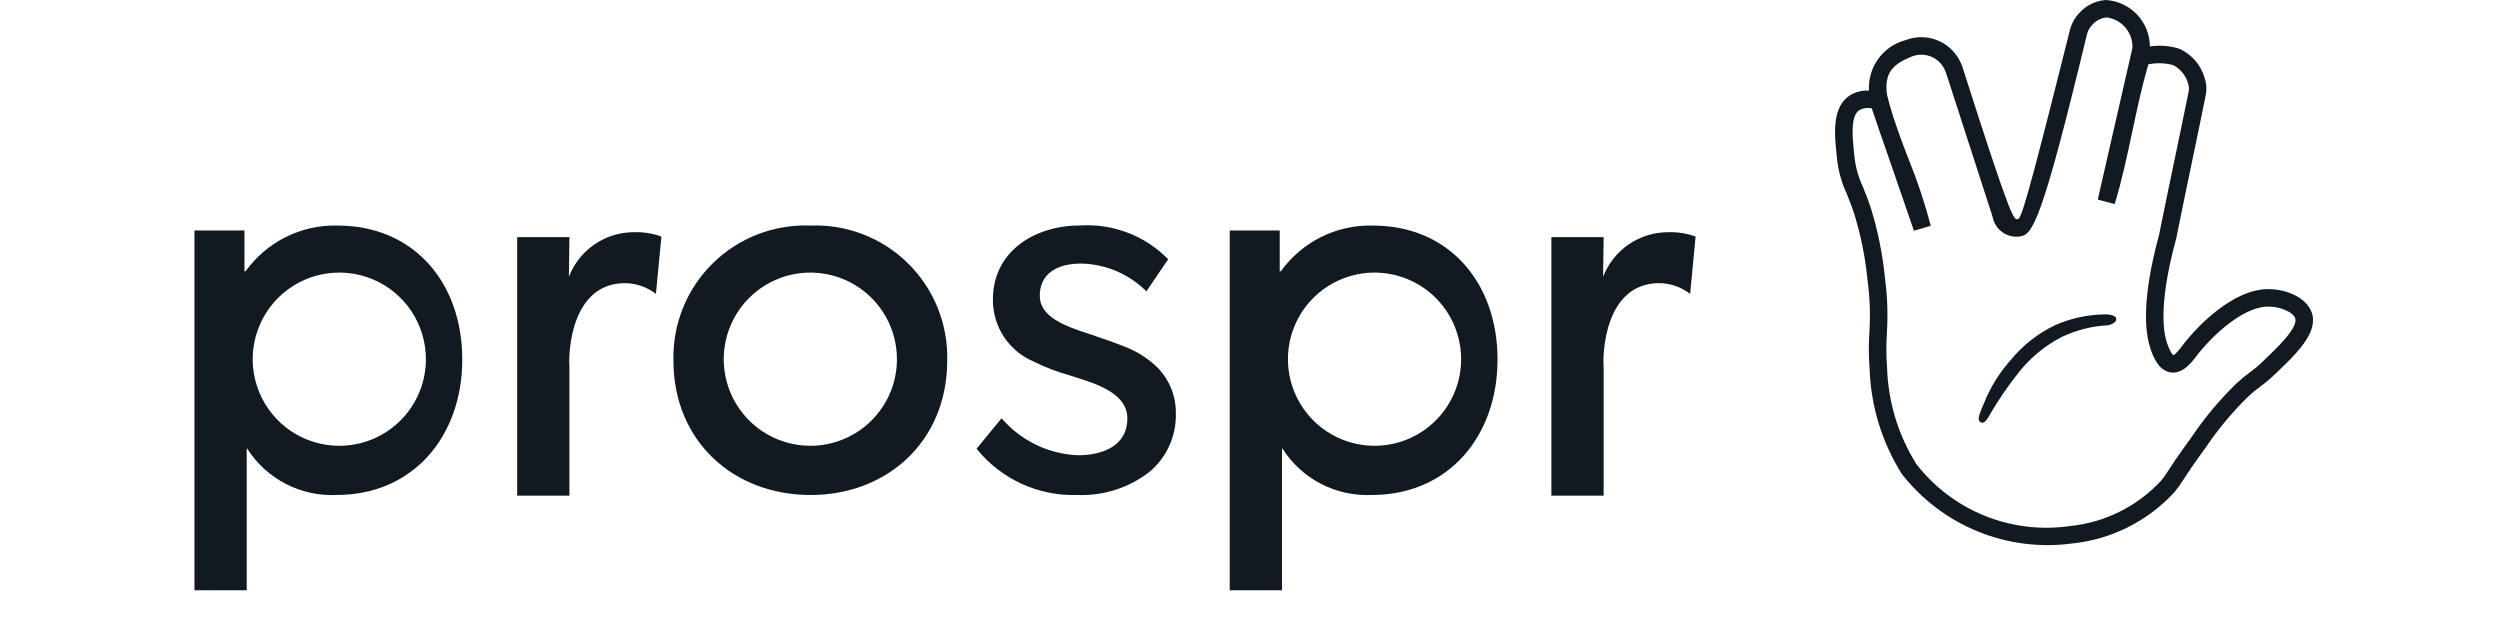
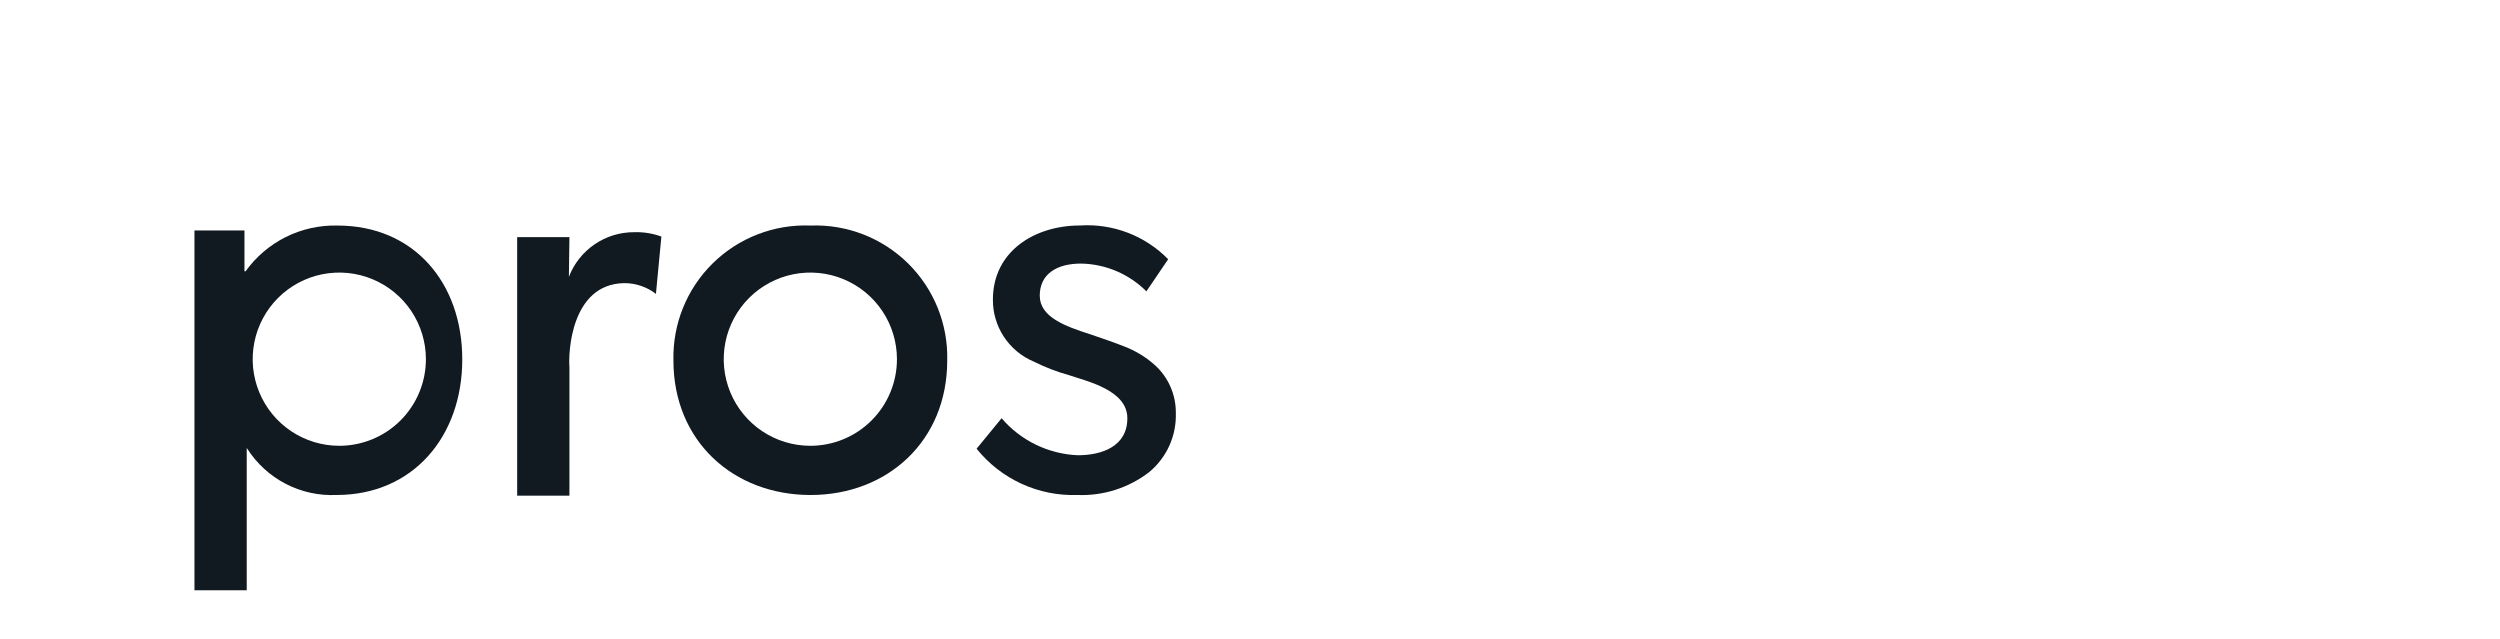
<svg xmlns="http://www.w3.org/2000/svg" width="180" height="46" viewBox="0 0 180 46" fill="none">
  <g clip-path="url(#clip0_593_1365)">
-     <path d="M136.933 34.128C135.504 31.855 134.702 29.244 134.611 26.561C134.543 25.689 134.537 24.812 134.594 23.939C134.676 22.664 134.631 21.385 134.457 20.119V20.119C134.302 18.552 133.993 17.003 133.535 15.496C133.335 14.86 133.135 14.373 132.961 13.944C132.571 13.096 132.329 12.188 132.246 11.258C132.236 11.146 132.225 11.027 132.212 10.903C132.089 9.646 131.903 7.747 133.149 6.895C133.569 6.622 134.067 6.492 134.567 6.523C134.519 5.704 134.756 4.893 135.239 4.23C135.722 3.566 136.421 3.091 137.215 2.885C137.735 2.685 138.299 2.628 138.848 2.721C139.398 2.813 139.912 3.052 140.338 3.411C140.805 3.81 141.149 4.334 141.329 4.921C144.738 15.634 144.993 15.826 145.249 15.785C145.505 15.744 145.697 15.497 149.04 2.138C149.158 1.685 149.39 1.27 149.714 0.932C150.205 0.381 150.893 0.046 151.629 0C152.464 0.053 153.25 0.414 153.835 1.013C154.419 1.612 154.759 2.408 154.79 3.244C154.79 3.277 154.795 3.309 154.796 3.344C155.512 3.233 156.244 3.293 156.933 3.518C157.365 3.717 157.749 4.006 158.06 4.367C158.37 4.727 158.6 5.149 158.733 5.606C158.87 6.002 158.899 6.427 158.816 6.837C158.474 8.537 158.131 10.178 157.789 11.817C157.428 13.545 157.054 15.331 156.689 17.166L156.679 17.209C155.755 20.585 155.526 23.255 156.035 24.725C156.281 25.433 156.444 25.553 156.488 25.572C156.629 25.54 156.988 25.072 157.101 24.923L157.147 24.863C158.485 23.123 160.808 21.024 162.956 20.832C164.333 20.707 166.056 21.321 166.456 22.532C166.925 23.975 165.319 25.498 163.765 26.972C163.448 27.28 163.108 27.565 162.75 27.824C162.439 28.048 162.144 28.293 161.865 28.556C160.717 29.68 159.687 30.918 158.791 32.251C157.84 33.551 157.443 34.166 157.181 34.571C156.994 34.876 156.784 35.167 156.554 35.441C154.638 37.525 152.027 38.836 149.212 39.128C146.907 39.441 144.56 39.143 142.406 38.266C140.251 37.389 138.364 35.962 136.933 34.128V34.128ZM135.709 19.958C135.893 21.297 135.942 22.651 135.855 23.999C135.801 24.817 135.806 25.638 135.87 26.455C135.94 28.916 136.665 31.315 137.97 33.403C139.254 35.062 140.955 36.351 142.9 37.136C144.845 37.922 146.964 38.176 149.04 37.874C151.546 37.622 153.874 36.466 155.589 34.621C155.784 34.386 155.962 34.138 156.122 33.878C156.392 33.461 156.8 32.832 157.771 31.5C158.714 30.099 159.799 28.799 161.009 27.621C161.322 27.326 161.653 27.052 162.001 26.8C162.318 26.572 162.617 26.321 162.896 26.049C163.924 25.074 165.478 23.601 165.255 22.915C165.109 22.467 164.072 21.995 163.071 22.086C161.45 22.231 159.384 24.024 158.15 25.629L158.106 25.686C157.771 26.123 157.148 26.93 156.298 26.815C155.381 26.683 155.005 25.598 154.844 25.135C154.088 22.951 154.758 19.452 155.457 16.893C155.823 15.061 156.196 13.279 156.557 11.556C156.899 9.919 157.241 8.284 157.583 6.584C157.622 6.395 157.608 6.199 157.545 6.017C157.465 5.734 157.329 5.47 157.144 5.241C156.959 5.012 156.729 4.823 156.469 4.686C155.885 4.53 155.272 4.511 154.679 4.632C154.214 6.232 153.869 7.858 153.534 9.432C153.169 11.152 152.792 12.932 152.258 14.692L151.039 14.368L153.527 3.484C153.538 3.444 153.542 3.402 153.539 3.361C153.536 2.844 153.346 2.345 153.003 1.958C152.661 1.571 152.189 1.321 151.676 1.255C151.27 1.298 150.895 1.494 150.627 1.803C150.453 1.985 150.329 2.208 150.266 2.451C146.985 16.09 146.34 16.898 145.433 17.027C144.985 17.091 144.529 16.978 144.162 16.713C143.795 16.447 143.546 16.05 143.466 15.604L140.133 5.304C140.027 4.946 139.821 4.626 139.54 4.38C139.288 4.167 138.984 4.024 138.659 3.966C138.334 3.909 137.999 3.938 137.689 4.052C136.335 4.594 135.643 5.196 135.866 6.821C135.993 7.362 136.151 7.909 136.328 8.458L136.771 9.744C136.978 10.314 137.196 10.883 137.412 11.444C138.053 13.012 138.587 14.621 139.012 16.261L137.801 16.61L135.581 10.171C135.422 9.732 135.268 9.292 135.125 8.85L134.763 7.799C134.457 7.734 134.137 7.781 133.863 7.932C133.234 8.362 133.376 9.813 133.47 10.774C133.483 10.904 133.495 11.028 133.505 11.144C133.578 11.947 133.79 12.732 134.132 13.463C134.316 13.914 134.524 14.426 134.741 15.111C135.221 16.69 135.546 18.312 135.712 19.954L135.086 20.035L135.709 19.958Z" fill="#111921" />
-     <path d="M143.296 29.802C143.296 29.802 142.948 30.548 142.658 30.423C142.368 30.298 142.377 30.091 142.858 29.007C143.309 27.881 143.952 26.842 144.758 25.936C145.626 24.873 146.716 24.014 147.952 23.418C149.116 22.905 150.373 22.637 151.645 22.633C151.645 22.633 152.345 22.642 152.372 22.963C152.399 23.284 151.798 23.418 151.798 23.418C150.618 23.474 149.461 23.769 148.398 24.285C147.248 24.89 146.232 25.722 145.413 26.731C144.635 27.703 143.928 28.729 143.296 29.802V29.802Z" fill="#111921" />
    <path d="M82.739 33.993C81.262 35.132 79.43 35.715 77.566 35.639C76.182 35.685 74.806 35.408 73.547 34.83C72.288 34.252 71.182 33.388 70.315 32.308L72.115 30.113C72.797 30.91 73.637 31.558 74.581 32.017C75.525 32.475 76.553 32.734 77.602 32.778C79.327 32.778 81.169 32.151 81.169 30.113C81.169 28.075 78.229 27.448 76.976 27.013C76.097 26.771 75.243 26.442 74.428 26.033C73.55 25.664 72.802 25.042 72.278 24.246C71.755 23.451 71.48 22.517 71.489 21.565C71.489 18.116 74.467 16.235 77.759 16.235C78.93 16.159 80.103 16.337 81.199 16.756C82.295 17.175 83.287 17.826 84.108 18.665L82.54 20.977C81.291 19.727 79.606 19.01 77.84 18.977C76.04 18.977 74.862 19.761 74.862 21.289C74.862 22.817 76.662 23.484 78.507 24.071C79.526 24.424 80.232 24.659 81.015 24.971C81.808 25.283 82.538 25.734 83.171 26.304C83.648 26.742 84.027 27.275 84.283 27.869C84.54 28.463 84.668 29.105 84.66 29.752C84.684 30.558 84.523 31.36 84.19 32.095C83.857 32.83 83.361 33.479 82.739 33.993V33.993Z" fill="#111921" />
    <path d="M24.307 16.24C23.018 16.206 21.741 16.488 20.586 17.062C19.431 17.636 18.435 18.484 17.684 19.532H17.601V16.593H14.001V42.499H17.764V32.269L17.803 32.308C18.487 33.379 19.441 34.251 20.57 34.836C21.698 35.42 22.96 35.697 24.23 35.639C29.756 35.639 33.283 31.406 33.283 25.88C33.283 20.354 29.794 16.24 24.307 16.24ZM24.429 32.097C23.196 32.097 21.99 31.731 20.964 31.046C19.939 30.361 19.14 29.387 18.668 28.247C18.196 27.108 18.072 25.854 18.313 24.645C18.553 23.435 19.147 22.324 20.02 21.451C20.892 20.579 22.003 19.985 23.212 19.745C24.422 19.504 25.676 19.628 26.815 20.1C27.955 20.572 28.929 21.371 29.614 22.396C30.299 23.422 30.665 24.628 30.665 25.861C30.665 26.68 30.504 27.491 30.19 28.247C29.877 29.004 29.418 29.692 28.838 30.271C28.259 30.85 27.572 31.309 26.815 31.622C26.059 31.936 25.248 32.097 24.429 32.097V32.097Z" fill="#111921" />
-     <path d="M98.845 16.24C97.556 16.206 96.278 16.488 95.124 17.062C93.969 17.636 92.972 18.484 92.221 19.532H92.14V16.593H88.54V42.499H92.303V32.269L92.342 32.308C93.026 33.379 93.981 34.251 95.109 34.836C96.237 35.42 97.499 35.697 98.769 35.639C104.295 35.639 107.822 31.406 107.822 25.88C107.822 20.354 104.332 16.24 98.845 16.24ZM98.966 32.097C97.733 32.097 96.527 31.731 95.501 31.046C94.476 30.361 93.677 29.387 93.205 28.247C92.733 27.108 92.609 25.854 92.85 24.645C93.091 23.435 93.684 22.324 94.556 21.452C95.429 20.579 96.54 19.985 97.749 19.745C98.959 19.504 100.213 19.628 101.352 20.1C102.492 20.572 103.466 21.371 104.151 22.397C104.836 23.422 105.202 24.628 105.202 25.861C105.202 27.515 104.545 29.101 103.376 30.27C102.207 31.44 100.621 32.097 98.967 32.097H98.966Z" fill="#111921" />
    <path d="M58.363 16.24C57.065 16.187 55.77 16.401 54.559 16.869C53.347 17.337 52.244 18.048 51.318 18.959C50.392 19.87 49.663 20.961 49.176 22.166C48.69 23.37 48.455 24.661 48.487 25.959C48.487 31.759 52.798 35.64 58.363 35.64C63.889 35.64 68.2 31.76 68.2 25.959C68.233 24.664 68.001 23.375 67.517 22.173C67.032 20.971 66.307 19.881 65.385 18.97C64.463 18.06 63.365 17.348 62.157 16.878C60.949 16.408 59.658 16.191 58.363 16.24ZM58.344 32.097C57.111 32.097 55.905 31.732 54.879 31.046C53.854 30.361 53.055 29.387 52.583 28.248C52.111 27.108 51.987 25.854 52.228 24.645C52.468 23.435 53.062 22.324 53.934 21.452C54.806 20.58 55.918 19.986 57.127 19.745C58.337 19.505 59.591 19.628 60.73 20.1C61.87 20.572 62.844 21.371 63.529 22.397C64.214 23.422 64.58 24.628 64.58 25.861C64.58 26.68 64.419 27.491 64.105 28.248C63.792 29.004 63.333 29.692 62.753 30.271C62.174 30.85 61.487 31.309 60.73 31.623C59.974 31.936 59.163 32.097 58.344 32.097V32.097Z" fill="#111921" />
    <path d="M40.999 26.398V35.688H37.236V17.072H40.999L40.96 19.933C41.324 18.983 41.969 18.167 42.809 17.593C43.648 17.018 44.643 16.714 45.66 16.718C46.327 16.697 46.993 16.804 47.62 17.032L47.227 21.159C46.566 20.649 45.753 20.377 44.919 20.386C41.111 20.47 40.919 25.386 40.997 26.398" fill="#111921" />
-     <path d="M115.462 26.398V35.688H111.699V17.072H115.462L115.423 19.933C115.787 18.983 116.432 18.167 117.272 17.593C118.111 17.018 119.106 16.714 120.123 16.718C120.79 16.697 121.456 16.804 122.083 17.032L121.69 21.159C121.029 20.649 120.216 20.377 119.382 20.386C115.574 20.47 115.382 25.386 115.46 26.398" fill="#111921" />
  </g>
  <defs>
    <clipPath id="clip0_593_1365">
      <rect width="180" height="46" fill="white" />
    </clipPath>
  </defs>
</svg>